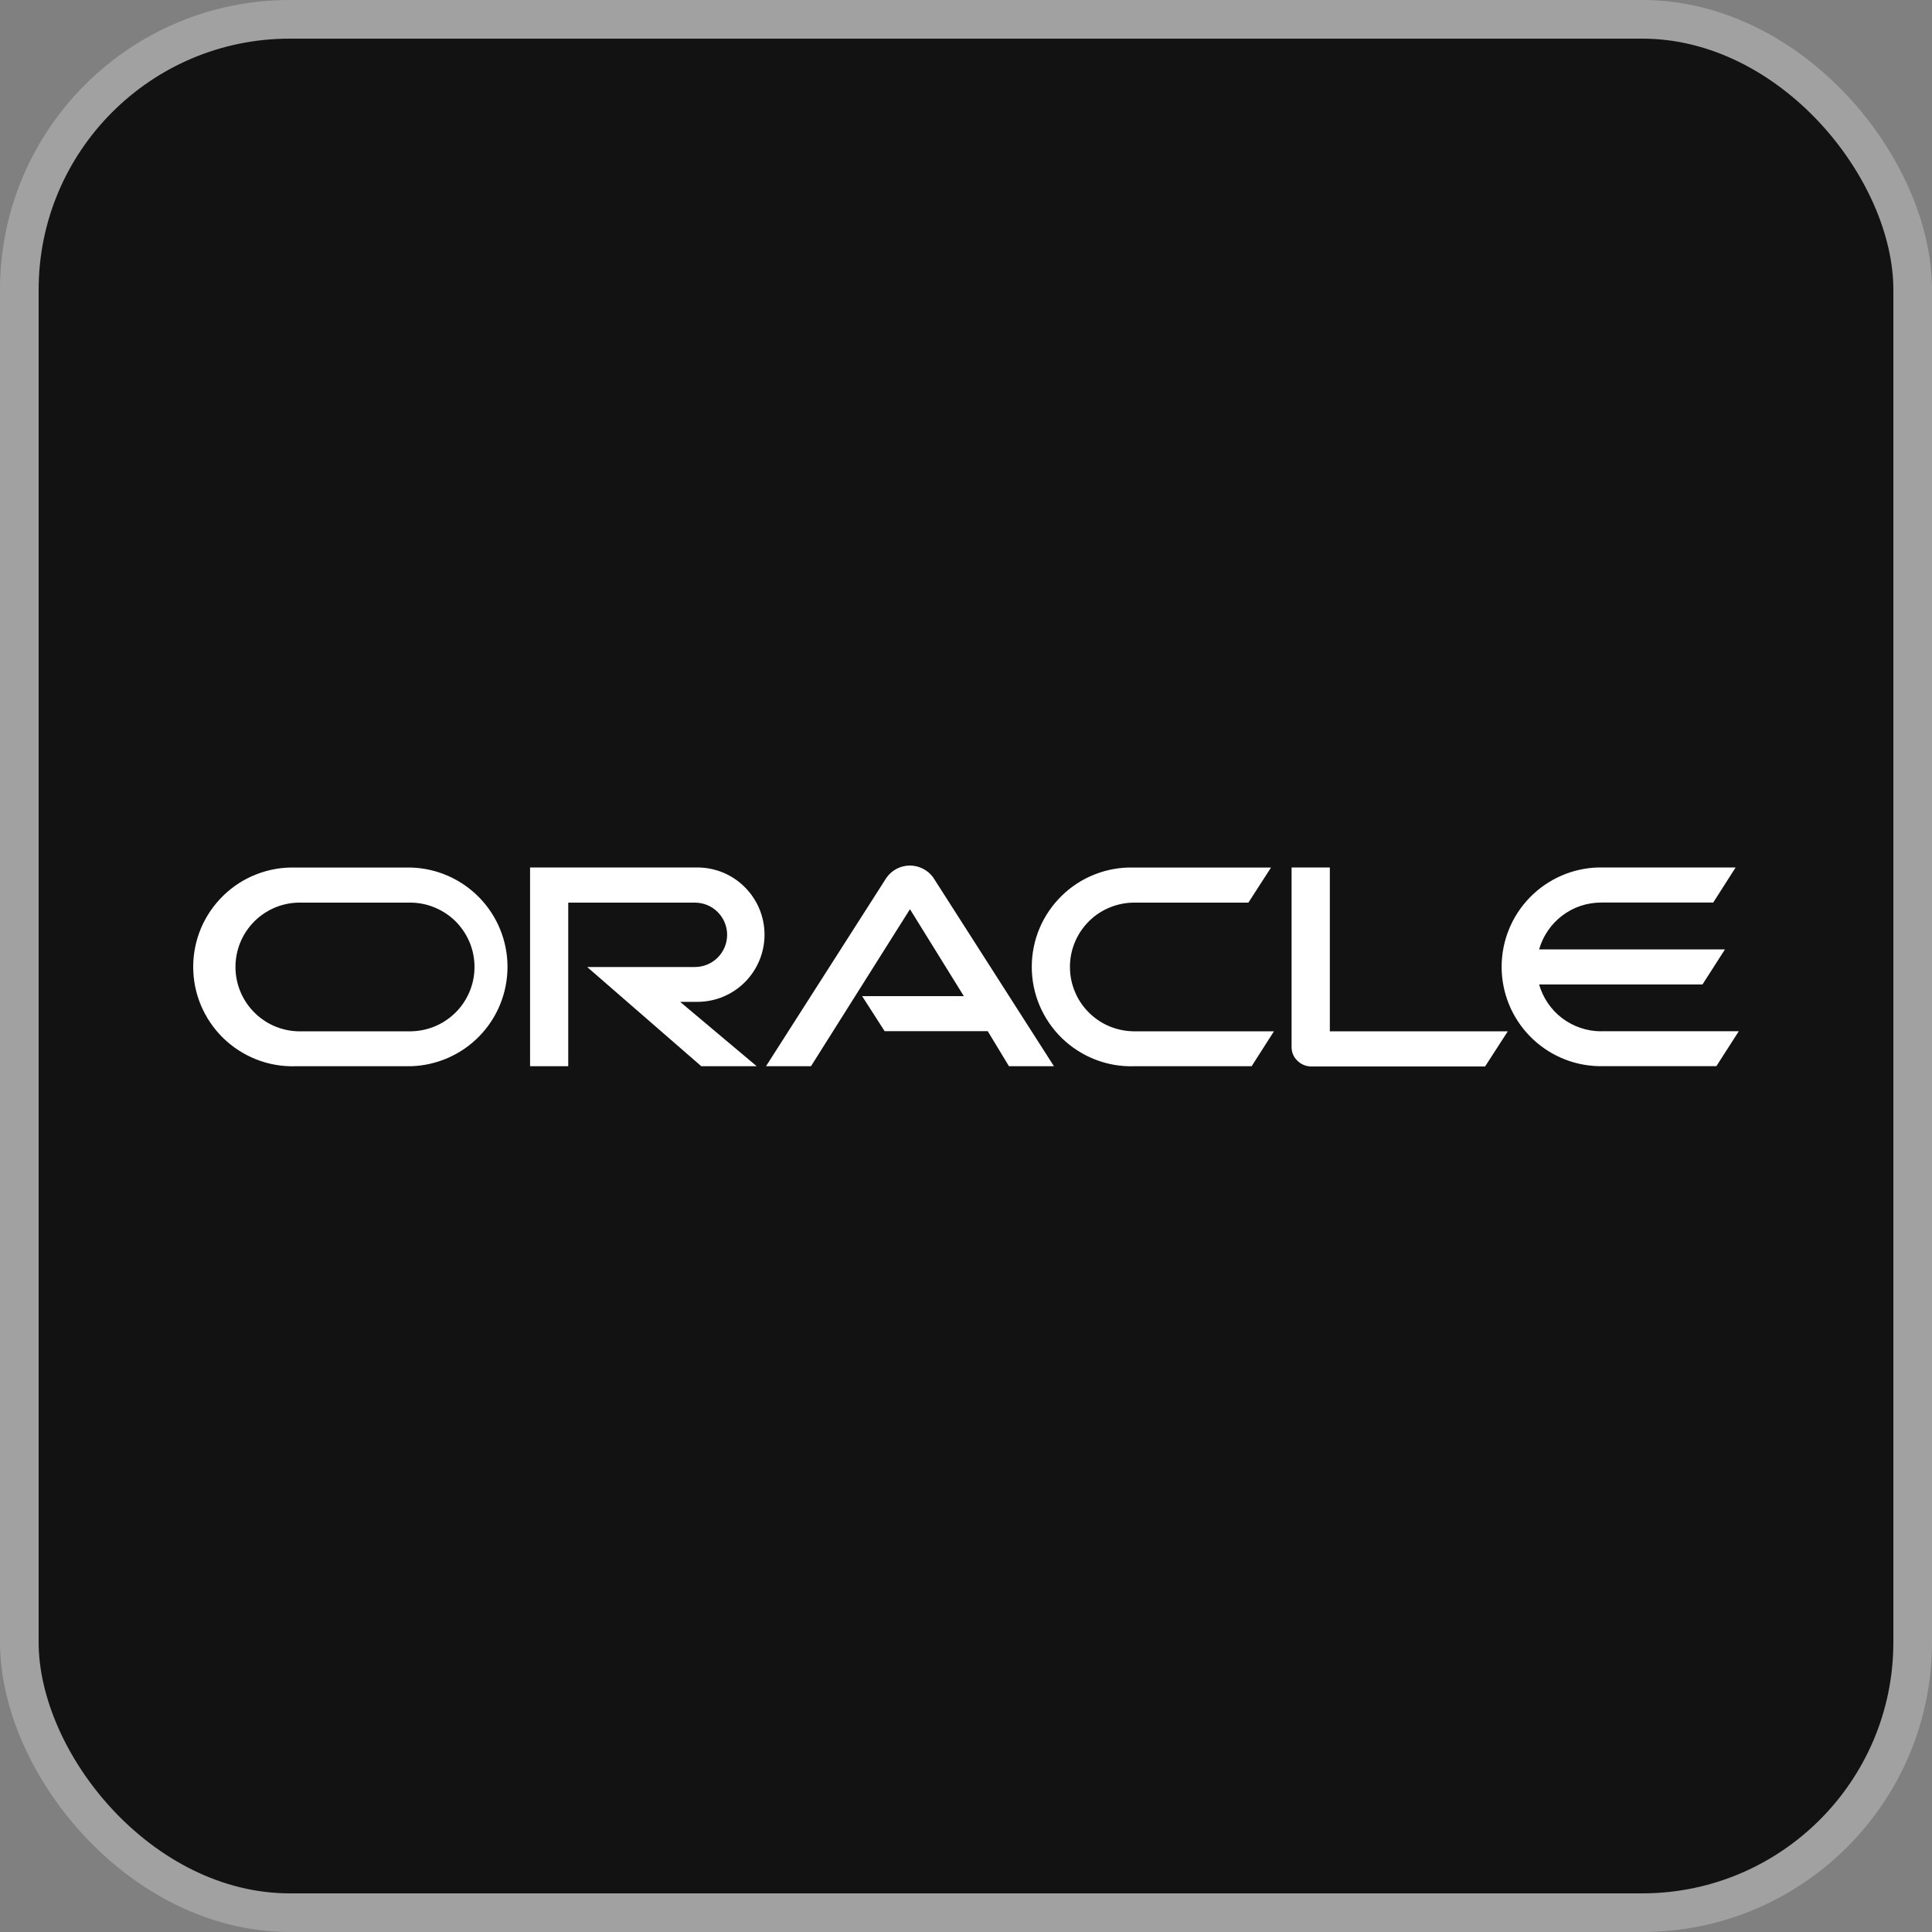
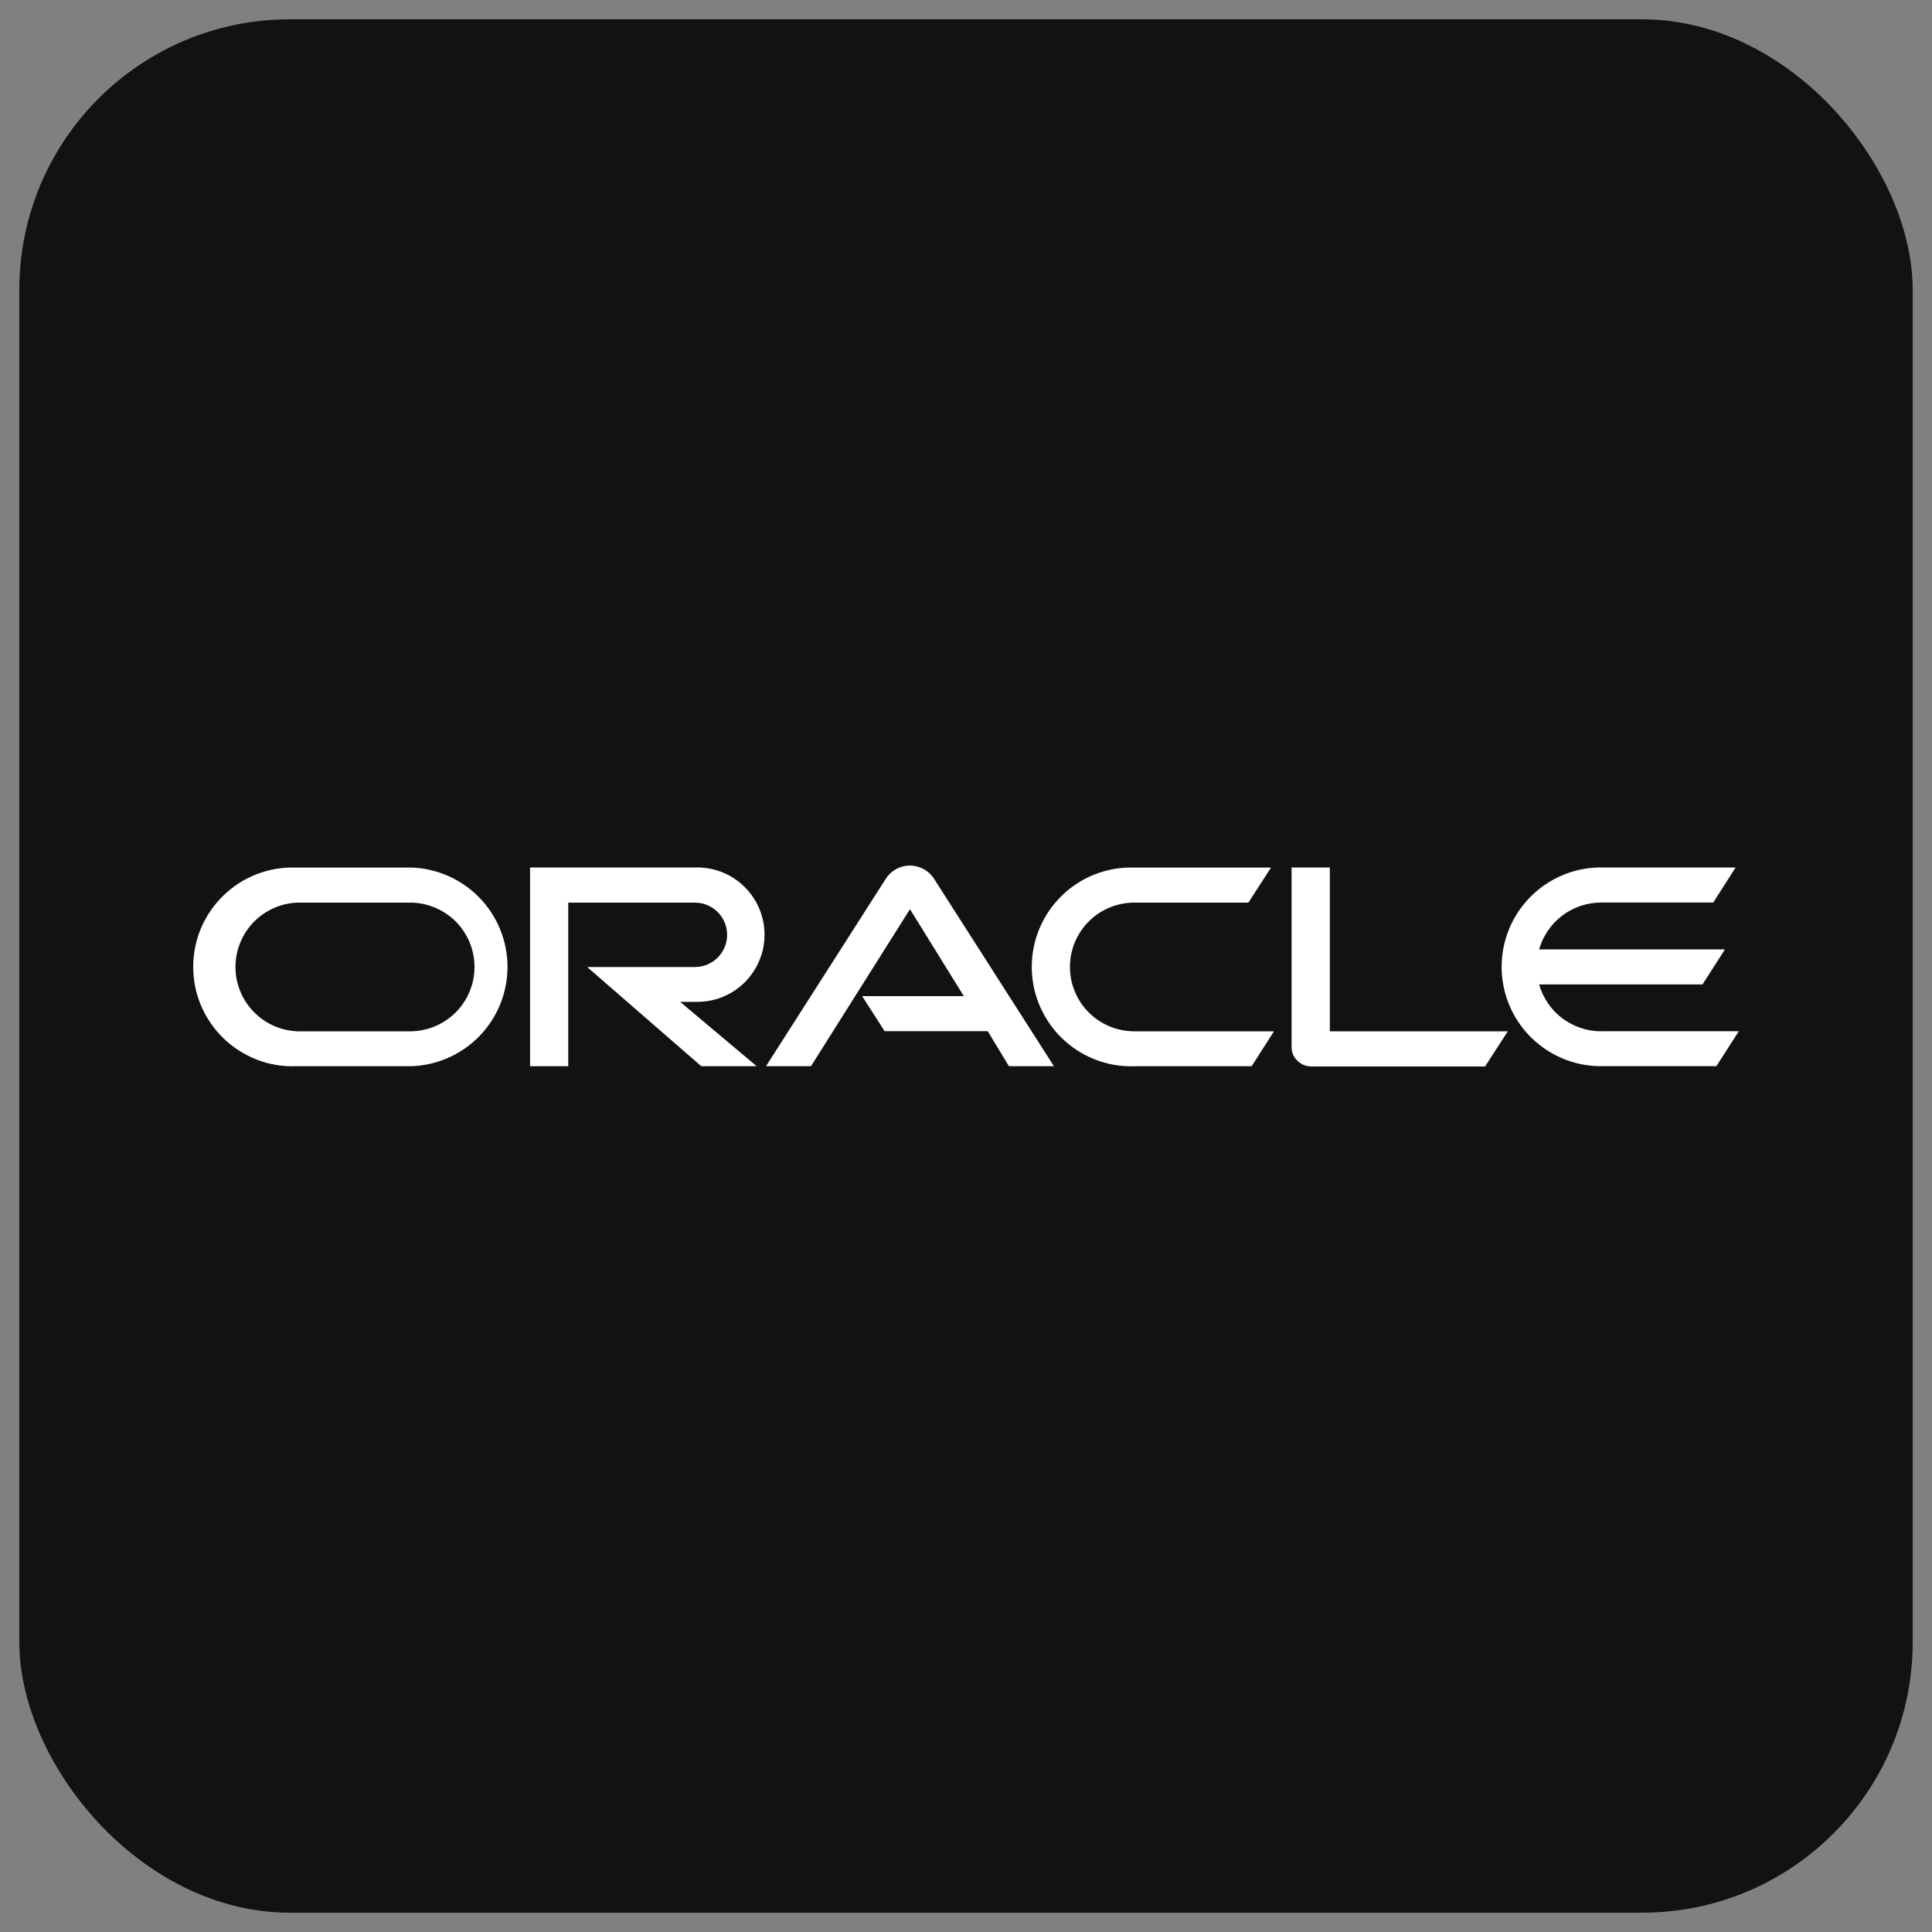
<svg xmlns="http://www.w3.org/2000/svg" width="25" height="25" viewBox="0 0 25 25" fill="none">
  <rect x="0" y="0" width="25" height="25" fill="#808080" stroke="none" />
  <rect x="0.25" y="0.25" width="24.5" height="24.5" rx="3.5" fill="#121212" />
-   <rect x="0.25" y="0.25" width="24.5" height="24.5" rx="3.5" stroke="#A1A1A1" stroke-width="0.5" />
  <path d="M11.153 12.89H12.472L11.775 11.765L10.494 13.797H9.912L11.47 11.359C11.504 11.31 11.549 11.271 11.601 11.243C11.654 11.215 11.712 11.201 11.772 11.2C11.831 11.2 11.89 11.214 11.943 11.241C11.995 11.267 12.041 11.306 12.076 11.355L13.638 13.797H13.056L12.781 13.343H11.447L11.156 12.89M17.208 13.343V11.225H16.713V13.551C16.713 13.584 16.72 13.616 16.732 13.645C16.745 13.675 16.763 13.702 16.787 13.724C16.81 13.748 16.838 13.767 16.869 13.78C16.9 13.793 16.933 13.8 16.967 13.8H19.217L19.511 13.345H17.206M9.023 12.964C9.254 12.964 9.475 12.873 9.638 12.71C9.801 12.547 9.893 12.325 9.893 12.095C9.893 11.864 9.801 11.643 9.638 11.48C9.475 11.316 9.254 11.225 9.023 11.225H6.859V13.797H7.353V11.68H8.993C9.103 11.68 9.209 11.724 9.287 11.802C9.365 11.88 9.409 11.986 9.409 12.096C9.409 12.207 9.365 12.313 9.287 12.391C9.209 12.469 9.103 12.513 8.993 12.513H7.598L9.075 13.797H9.792L8.801 12.964H9.023ZM3.82 13.797H5.314C5.649 13.788 5.968 13.649 6.202 13.409C6.436 13.169 6.567 12.847 6.567 12.511C6.567 12.176 6.436 11.854 6.202 11.614C5.968 11.374 5.649 11.234 5.314 11.226H3.82C3.648 11.221 3.477 11.251 3.317 11.314C3.157 11.376 3.012 11.47 2.889 11.59C2.766 11.71 2.668 11.853 2.601 12.011C2.534 12.17 2.5 12.34 2.5 12.511C2.5 12.683 2.534 12.853 2.601 13.011C2.668 13.169 2.766 13.313 2.889 13.433C3.012 13.552 3.157 13.646 3.317 13.709C3.477 13.772 3.648 13.802 3.82 13.797ZM5.281 13.345H3.852C3.636 13.338 3.431 13.247 3.281 13.091C3.131 12.936 3.047 12.729 3.047 12.512C3.047 12.296 3.131 12.088 3.281 11.933C3.431 11.778 3.636 11.687 3.852 11.68H5.281C5.392 11.677 5.503 11.695 5.607 11.736C5.711 11.776 5.806 11.836 5.887 11.914C5.967 11.992 6.03 12.085 6.074 12.187C6.118 12.29 6.14 12.401 6.14 12.512C6.14 12.624 6.118 12.734 6.074 12.837C6.03 12.94 5.967 13.033 5.887 13.11C5.806 13.188 5.711 13.249 5.607 13.289C5.503 13.329 5.392 13.348 5.281 13.345ZM14.671 13.797H16.196L16.485 13.345H14.704C14.593 13.348 14.482 13.329 14.377 13.289C14.273 13.249 14.178 13.188 14.098 13.11C14.018 13.033 13.954 12.94 13.911 12.837C13.867 12.734 13.845 12.624 13.845 12.512C13.845 12.401 13.867 12.29 13.911 12.187C13.954 12.085 14.018 11.992 14.098 11.914C14.178 11.836 14.273 11.776 14.377 11.736C14.482 11.695 14.593 11.677 14.704 11.68H16.154L16.447 11.226H14.671C14.499 11.221 14.328 11.251 14.168 11.314C14.008 11.376 13.863 11.47 13.74 11.59C13.617 11.71 13.519 11.853 13.452 12.011C13.385 12.17 13.351 12.34 13.351 12.511C13.351 12.683 13.385 12.853 13.452 13.011C13.519 13.169 13.617 13.313 13.74 13.433C13.863 13.552 14.008 13.646 14.168 13.709C14.328 13.772 14.499 13.802 14.671 13.797ZM20.718 13.345C20.537 13.345 20.36 13.285 20.215 13.176C20.071 13.067 19.966 12.913 19.916 12.739H22.03L22.321 12.285H19.916C19.966 12.111 20.071 11.957 20.215 11.848C20.36 11.738 20.537 11.679 20.718 11.679H22.169L22.459 11.225H20.684C20.349 11.233 20.03 11.373 19.796 11.613C19.562 11.853 19.431 12.175 19.431 12.511C19.431 12.846 19.562 13.168 19.796 13.408C20.03 13.648 20.349 13.788 20.684 13.796H22.21L22.5 13.344H20.717" fill="white" />
</svg>